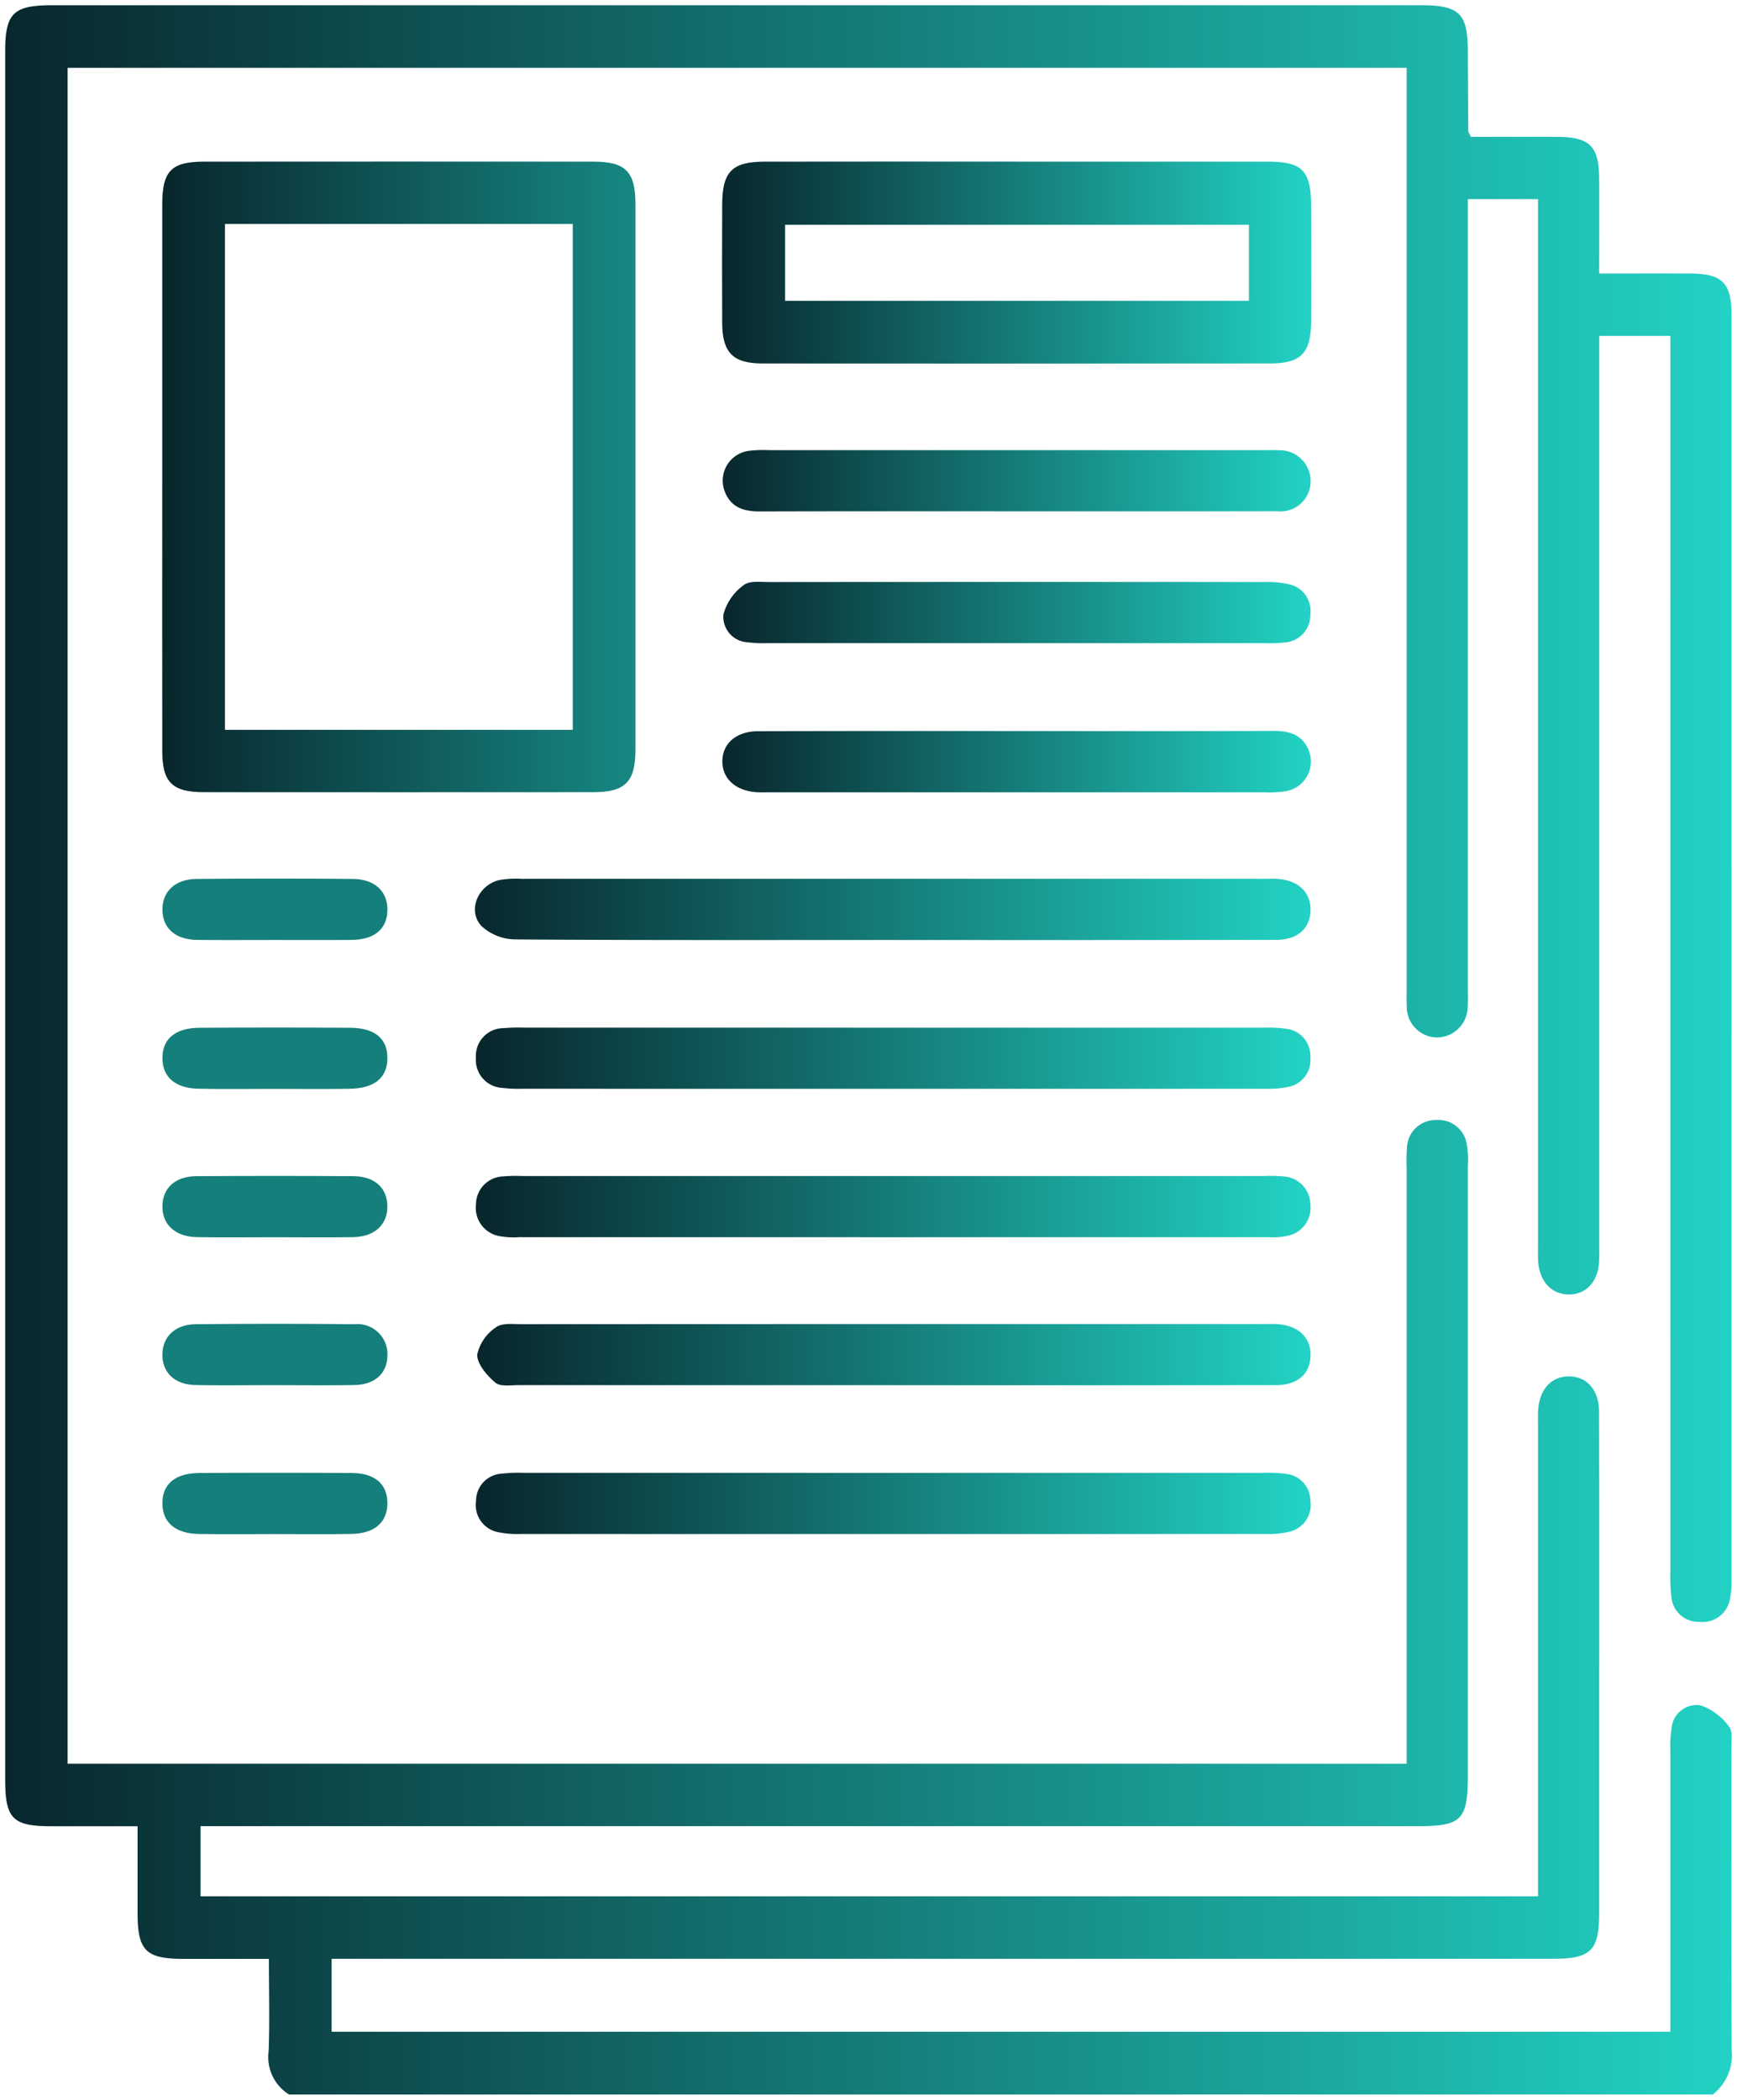
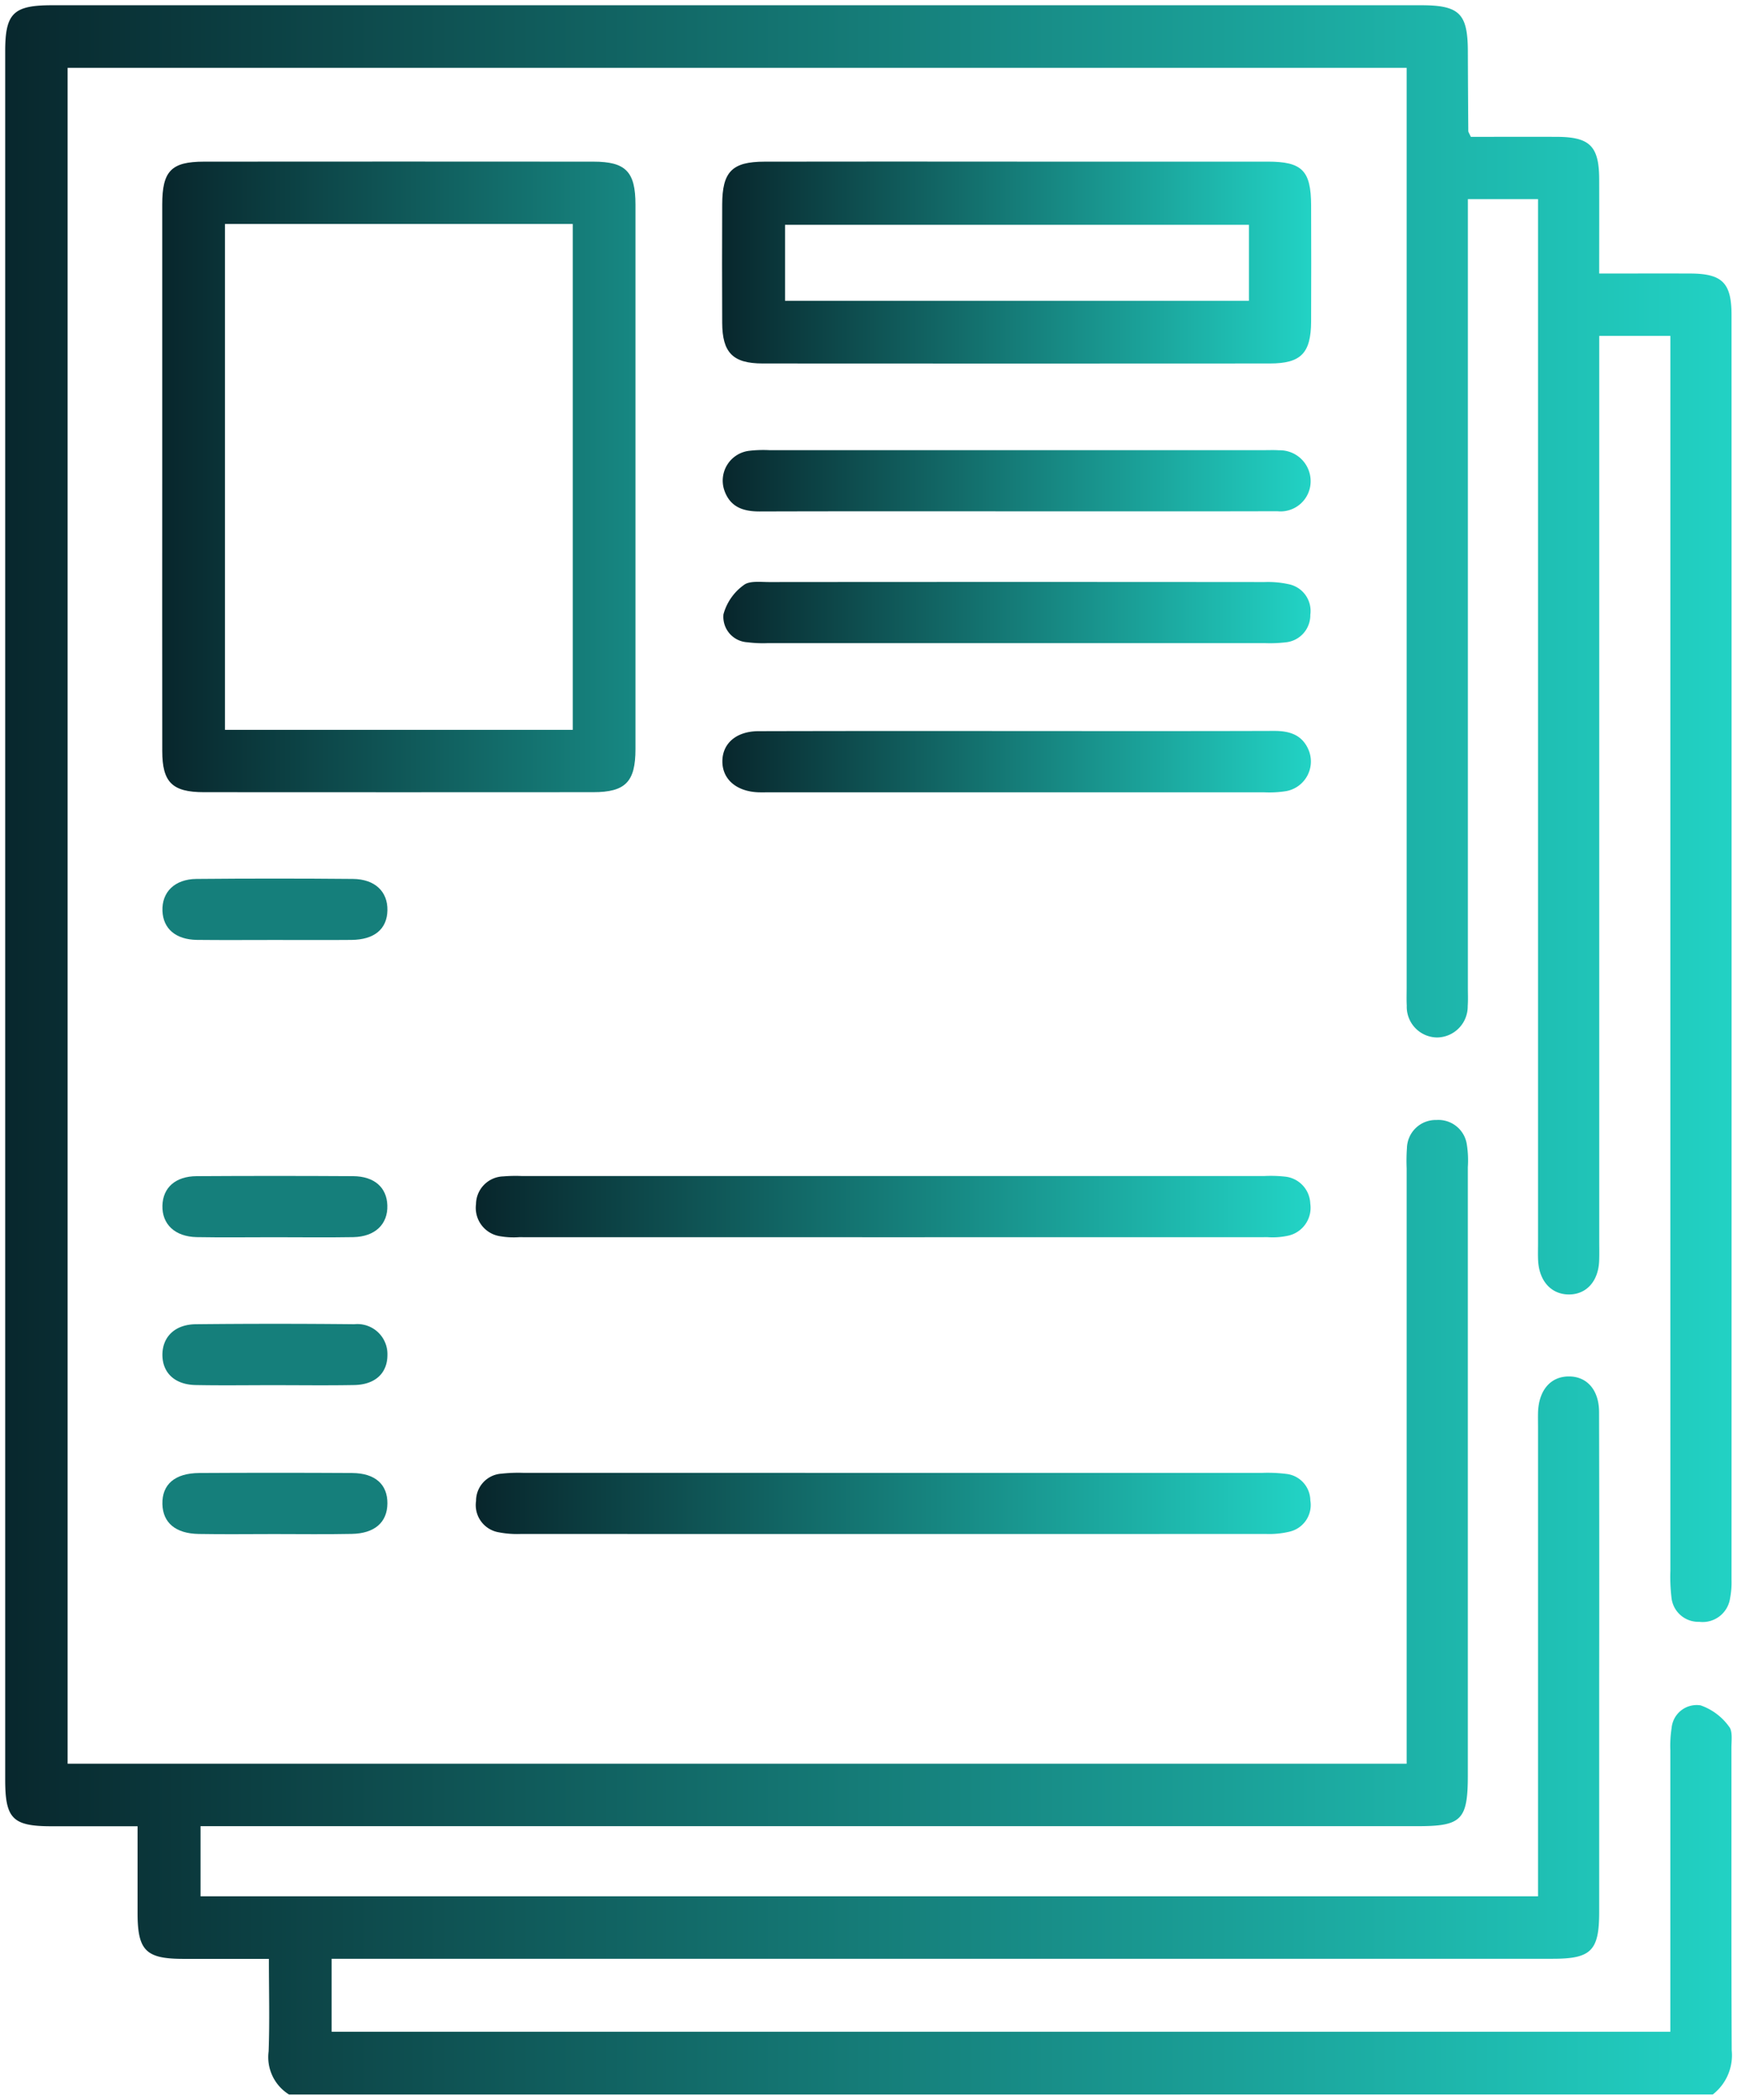
<svg xmlns="http://www.w3.org/2000/svg" xmlns:xlink="http://www.w3.org/1999/xlink" width="167.366" height="202.218" viewBox="0 0 167.366 202.218">
  <defs>
    <linearGradient id="linear-gradient" y1="0.5" x2="1" y2="0.5" gradientUnits="objectBoundingBox">
      <stop offset="0" stop-color="#08262c" />
      <stop offset="1" stop-color="#22d3c5" />
    </linearGradient>
    <linearGradient id="linear-gradient-2" x2="1.765" xlink:href="#linear-gradient" />
  </defs>
  <g id="Grupo_910" data-name="Grupo 910" transform="translate(0.5 0.499)">
    <path id="Trazado_2285" data-name="Trazado 2285" d="M2665.776-2175.1a4.232,4.232,0,0,1-1.973-4.162c.107-2.867.027-5.743.027-8.905-2.851,0-5.571,0-8.292,0-3.569-.008-4.36-.808-4.364-4.409,0-2.68,0-5.359,0-8.363-2.843,0-5.565,0-8.289,0-3.745,0-4.465-.72-4.465-4.49q0-83.219,0-166.438c0-3.686.784-4.448,4.53-4.448h131.876c3.719,0,4.517.789,4.525,4.447q.012,3.832.043,7.662c0,.115.1.229.245.565,2.7,0,5.5-.009,8.293,0,3.184.014,4.065.9,4.075,4.1.008,2.932,0,5.865,0,9.063,3.048,0,5.909-.01,8.77,0,3.081.013,3.979.889,3.98,3.986q.012,60.916,0,121.832a8.038,8.038,0,0,1-.138,1.756,2.671,2.671,0,0,1-2.974,2.277,2.6,2.6,0,0,1-2.678-2.381,16.764,16.764,0,0,1-.1-2.548q-.006-58.066,0-116.132v-2.783h-6.856v87.1c0,.654.017,1.31-.007,1.964-.072,1.979-1.225,3.256-2.915,3.253s-2.857-1.271-2.966-3.25c-.032-.588-.009-1.179-.009-1.768v-100.471h-6.762v75.938c0,.591.029,1.182-.014,1.769a2.984,2.984,0,0,1-2.964,3.032,2.954,2.954,0,0,1-2.908-3.063c-.031-.587-.01-1.179-.01-1.768v-88.55H2644.434v163.327h129.022v-2.315q0-27.511,0-55.021a17.293,17.293,0,0,1,.027-1.962,2.771,2.771,0,0,1,2.842-2.7,2.769,2.769,0,0,1,2.933,2.385,9.918,9.918,0,0,1,.091,2.152q0,29.279,0,58.558c0,4.31-.592,4.914-4.824,4.914H2657.243v6.758h128.871v-45.044c0-.524-.014-1.048,0-1.572.075-2.132,1.206-3.446,2.96-3.454s2.917,1.3,2.922,3.438q.029,12.771.01,25.545,0,11.3,0,22.6c0,3.723-.771,4.5-4.468,4.5q-57.486,0-114.975,0h-2.69v7.027h128.99v-2.135q0-12.477,0-24.955a11.2,11.2,0,0,1,.121-2.152,2.428,2.428,0,0,1,2.782-2.194,5.67,5.67,0,0,1,2.745,2.04c.379.443.233,1.382.235,2.1.011,9.694-.019,19.388.029,29.082a4.775,4.775,0,0,1-1.826,4.257Z" transform="translate(-2638.419 2376.321)" stroke="rgba(0,0,0,0)" stroke-width="1" fill="url(#linear-gradient)" />
    <path id="Trazado_2286" data-name="Trazado 2286" d="M2667.244-2317.364q0-13.059,0-26.117c0-3.235.862-4.136,4.024-4.14q18.754-.015,37.512,0c3.129,0,4.062.967,4.062,4.148q.007,26.214,0,52.429c0,3.155-.967,4.147-4.071,4.149q-18.754.013-37.512,0c-3.051,0-4.012-.957-4.013-3.964Q2667.235-2304.111,2667.244-2317.364ZM2706.8-2292.9v-48.717h-33.512v48.717Z" transform="translate(-2652.112 2362.689)" stroke="rgba(0,0,0,0)" stroke-width="1" fill="url(#linear-gradient-2)" />
    <path id="Trazado_2287" data-name="Trazado 2287" d="M2798.428-2347.623q12.072,0,24.144,0c3.322,0,4.173.864,4.185,4.211q.021,5.593,0,11.187c-.016,3.053-.977,4.041-3.968,4.042q-24.438.017-48.876,0c-2.873,0-3.89-1.042-3.9-3.924q-.025-5.692,0-11.383c.009-3.163.948-4.125,4.083-4.13Q2786.258-2347.637,2798.428-2347.623Zm22.34,6.085h-44.7v7.321h44.7Z" transform="translate(-2700.927 2362.689)" stroke="rgba(0,0,0,0)" stroke-width="1" fill="url(#linear-gradient)" />
-     <path id="Trazado_2288" data-name="Trazado 2288" d="M2764.857-2210.157c-12.12,0-24.24.034-36.359-.055a4.874,4.874,0,0,1-3.229-1.289c-1.386-1.494-.337-3.941,1.725-4.429a9.5,9.5,0,0,1,2.149-.118q35.769-.006,71.538,0c.393,0,.786-.014,1.178,0,2.09.1,3.366,1.3,3.293,3.094-.071,1.735-1.274,2.786-3.348,2.788Q2783.332-2210.142,2764.857-2210.157Z" transform="translate(-2679.379 2300.185)" stroke="rgba(0,0,0,0)" stroke-width="1" fill="url(#linear-gradient)" />
    <path id="Trazado_2289" data-name="Trazado 2289" d="M2764.995-2161.52h35.771a12.445,12.445,0,0,1,1.962.051,2.707,2.707,0,0,1,2.486,2.615,2.747,2.747,0,0,1-2.162,3.085,7.026,7.026,0,0,1-1.947.137q-36.064.01-72.128,0a7.59,7.59,0,0,1-1.761-.08,2.766,2.766,0,0,1-2.388-3.1,2.709,2.709,0,0,1,2.631-2.674,14.2,14.2,0,0,1,1.767-.036Z" transform="translate(-2679.464 2274.282)" stroke="rgba(0,0,0,0)" stroke-width="1" fill="url(#linear-gradient)" />
-     <path id="Trazado_2290" data-name="Trazado 2290" d="M2765.056-2128.477q-17.981,0-35.965-.007c-.779,0-1.8.172-2.285-.237-.812-.689-1.758-1.787-1.75-2.7a4.24,4.24,0,0,1,1.815-2.633c.57-.435,1.629-.3,2.47-.3q35.769-.019,71.536-.011c.393,0,.786-.014,1.178.005,2.106.1,3.368,1.292,3.295,3.091-.072,1.736-1.256,2.784-3.348,2.787Q2783.529-2128.458,2765.056-2128.477Z" transform="translate(-2679.576 2261.382)" stroke="rgba(0,0,0,0)" stroke-width="1" fill="url(#linear-gradient)" />
-     <path id="Trazado_2291" data-name="Trazado 2291" d="M2765.2-2188.731q17.785,0,35.566,0a12.211,12.211,0,0,1,2.153.109,2.616,2.616,0,0,1,2.307,2.749,2.631,2.631,0,0,1-2.178,2.857,9.511,9.511,0,0,1-2.145.169q-35.861.012-71.723,0a12.063,12.063,0,0,1-1.764-.08,2.694,2.694,0,0,1-2.587-2.911,2.668,2.668,0,0,1,2.645-2.847,17.624,17.624,0,0,1,1.962-.051Q2747.32-2188.733,2765.2-2188.731Z" transform="translate(-2679.471 2287.204)" stroke="rgba(0,0,0,0)" stroke-width="1" fill="url(#linear-gradient)" />
    <path id="Trazado_2292" data-name="Trazado 2292" d="M2765-2107.048q17.786,0,35.567,0a14.279,14.279,0,0,1,2.352.1,2.6,2.6,0,0,1,2.3,2.555,2.633,2.633,0,0,1-1.982,3,8.485,8.485,0,0,1-2.328.227q-35.862.015-71.725,0a9.32,9.32,0,0,1-2.144-.157,2.66,2.66,0,0,1-2.207-3.025,2.621,2.621,0,0,1,2.444-2.625,15.033,15.033,0,0,1,2.157-.078Q2747.211-2107.052,2765-2107.048Z" transform="translate(-2679.464 2248.399)" stroke="rgba(0,0,0,0)" stroke-width="1" fill="url(#linear-gradient)" />
    <path id="Trazado_2293" data-name="Trazado 2293" d="M2798.406-2288.8c-8.25,0-16.5-.012-24.752.013-1.595,0-2.838-.436-3.392-2.061a2.892,2.892,0,0,1,2.378-3.777,11.7,11.7,0,0,1,1.961-.066q23.865,0,47.734,0c.459,0,.919-.02,1.375.013a2.971,2.971,0,0,1,3.053,2.937,2.9,2.9,0,0,1-3.212,2.932C2815.169-2288.786,2806.789-2288.8,2798.406-2288.8Z" transform="translate(-2700.979 2337.545)" stroke="rgba(0,0,0,0)" stroke-width="1" fill="url(#linear-gradient)" />
    <path id="Trazado_2294" data-name="Trazado 2294" d="M2798.463-2264.625q-11.978,0-23.958,0a11.885,11.885,0,0,1-1.958-.084,2.455,2.455,0,0,1-2.308-2.695,5.122,5.122,0,0,1,1.945-2.805c.551-.444,1.631-.3,2.473-.3q23.862-.021,47.723,0a9.286,9.286,0,0,1,2.332.211,2.622,2.622,0,0,1,2.072,2.932,2.624,2.624,0,0,1-2.4,2.666,13.138,13.138,0,0,1-1.958.075Q2810.443-2264.621,2798.463-2264.625Z" transform="translate(-2701.031 2326.065)" stroke="rgba(0,0,0,0)" stroke-width="1" fill="url(#linear-gradient)" />
    <path id="Trazado_2295" data-name="Trazado 2295" d="M2798.281-2243.16c8.314,0,16.631.014,24.945-.013,1.427,0,2.615.335,3.259,1.7a2.9,2.9,0,0,1-2.113,4.1,10.289,10.289,0,0,1-2.149.111q-23.769.007-47.535,0c-.394,0-.787.012-1.179,0-2.1-.085-3.455-1.259-3.449-2.986s1.347-2.893,3.471-2.9Q2785.906-2243.177,2798.281-2243.16Z" transform="translate(-2700.957 2313.067)" stroke="rgba(0,0,0,0)" stroke-width="1" fill="url(#linear-gradient)" />
    <path id="Trazado_2296" data-name="Trazado 2296" d="M2678.047-2101.166c-2.424,0-4.849.034-7.271-.009-2.236-.04-3.455-1.084-3.5-2.879-.044-1.887,1.194-2.979,3.549-2.993q7.368-.042,14.738,0c2.223.017,3.412,1.108,3.393,2.94-.019,1.813-1.228,2.885-3.443,2.926C2683.026-2101.13,2680.536-2101.166,2678.047-2101.166Z" transform="translate(-2652.128 2248.409)" fill="#157f7b" stroke="rgba(0,0,0,0)" stroke-width="1" />
    <path id="Trazado_2297" data-name="Trazado 2297" d="M2678.053-2210.167c-2.48,0-4.962.021-7.442-.007-2.043-.025-3.263-1.076-3.329-2.792-.069-1.809,1.175-3.059,3.272-3.079q7.538-.068,15.079,0c2.121.017,3.362,1.217,3.326,3.025s-1.263,2.829-3.465,2.848C2683.014-2210.15,2680.533-2210.167,2678.053-2210.167Z" transform="translate(-2652.129 2300.194)" fill="#157f7b" stroke="rgba(0,0,0,0)" stroke-width="1" />
    <path id="Trazado_2298" data-name="Trazado 2298" d="M2678.032-2155.625c-2.48,0-4.962.034-7.442-.01-2.1-.038-3.357-1.239-3.31-3.037.046-1.727,1.257-2.823,3.293-2.834q7.538-.045,15.079,0c2.045.012,3.249,1.089,3.3,2.816.059,1.814-1.187,3.018-3.287,3.056C2683.125-2155.59,2680.578-2155.625,2678.032-2155.625Z" transform="translate(-2652.13 2274.28)" fill="#157f7b" stroke="rgba(0,0,0,0)" stroke-width="1" />
    <path id="Trazado_2299" data-name="Trazado 2299" d="M2677.917-2128.489c-2.48,0-4.962.036-7.44-.012-2.008-.037-3.2-1.179-3.2-2.918.006-1.725,1.208-2.92,3.216-2.939q7.635-.079,15.272,0a2.893,2.893,0,0,1,3.193,2.957c0,1.757-1.177,2.866-3.211,2.9C2683.138-2128.454,2680.527-2128.489,2677.917-2128.489Z" transform="translate(-2652.128 2261.392)" fill="#157f7b" stroke="rgba(0,0,0,0)" stroke-width="1" />
-     <path id="Trazado_2300" data-name="Trazado 2300" d="M2678.03-2182.849c-2.425,0-4.849.038-7.271-.013-2.237-.045-3.446-1.1-3.478-2.894-.032-1.877,1.213-2.961,3.567-2.975q7.27-.044,14.541,0c2.378.014,3.6,1.073,3.568,2.966-.027,1.867-1.253,2.873-3.658,2.909C2682.875-2182.819,2680.453-2182.847,2678.03-2182.849Z" transform="translate(-2652.13 2287.214)" fill="#157f7b" stroke="rgba(0,0,0,0)" stroke-width="1" />
  </g>
</svg>